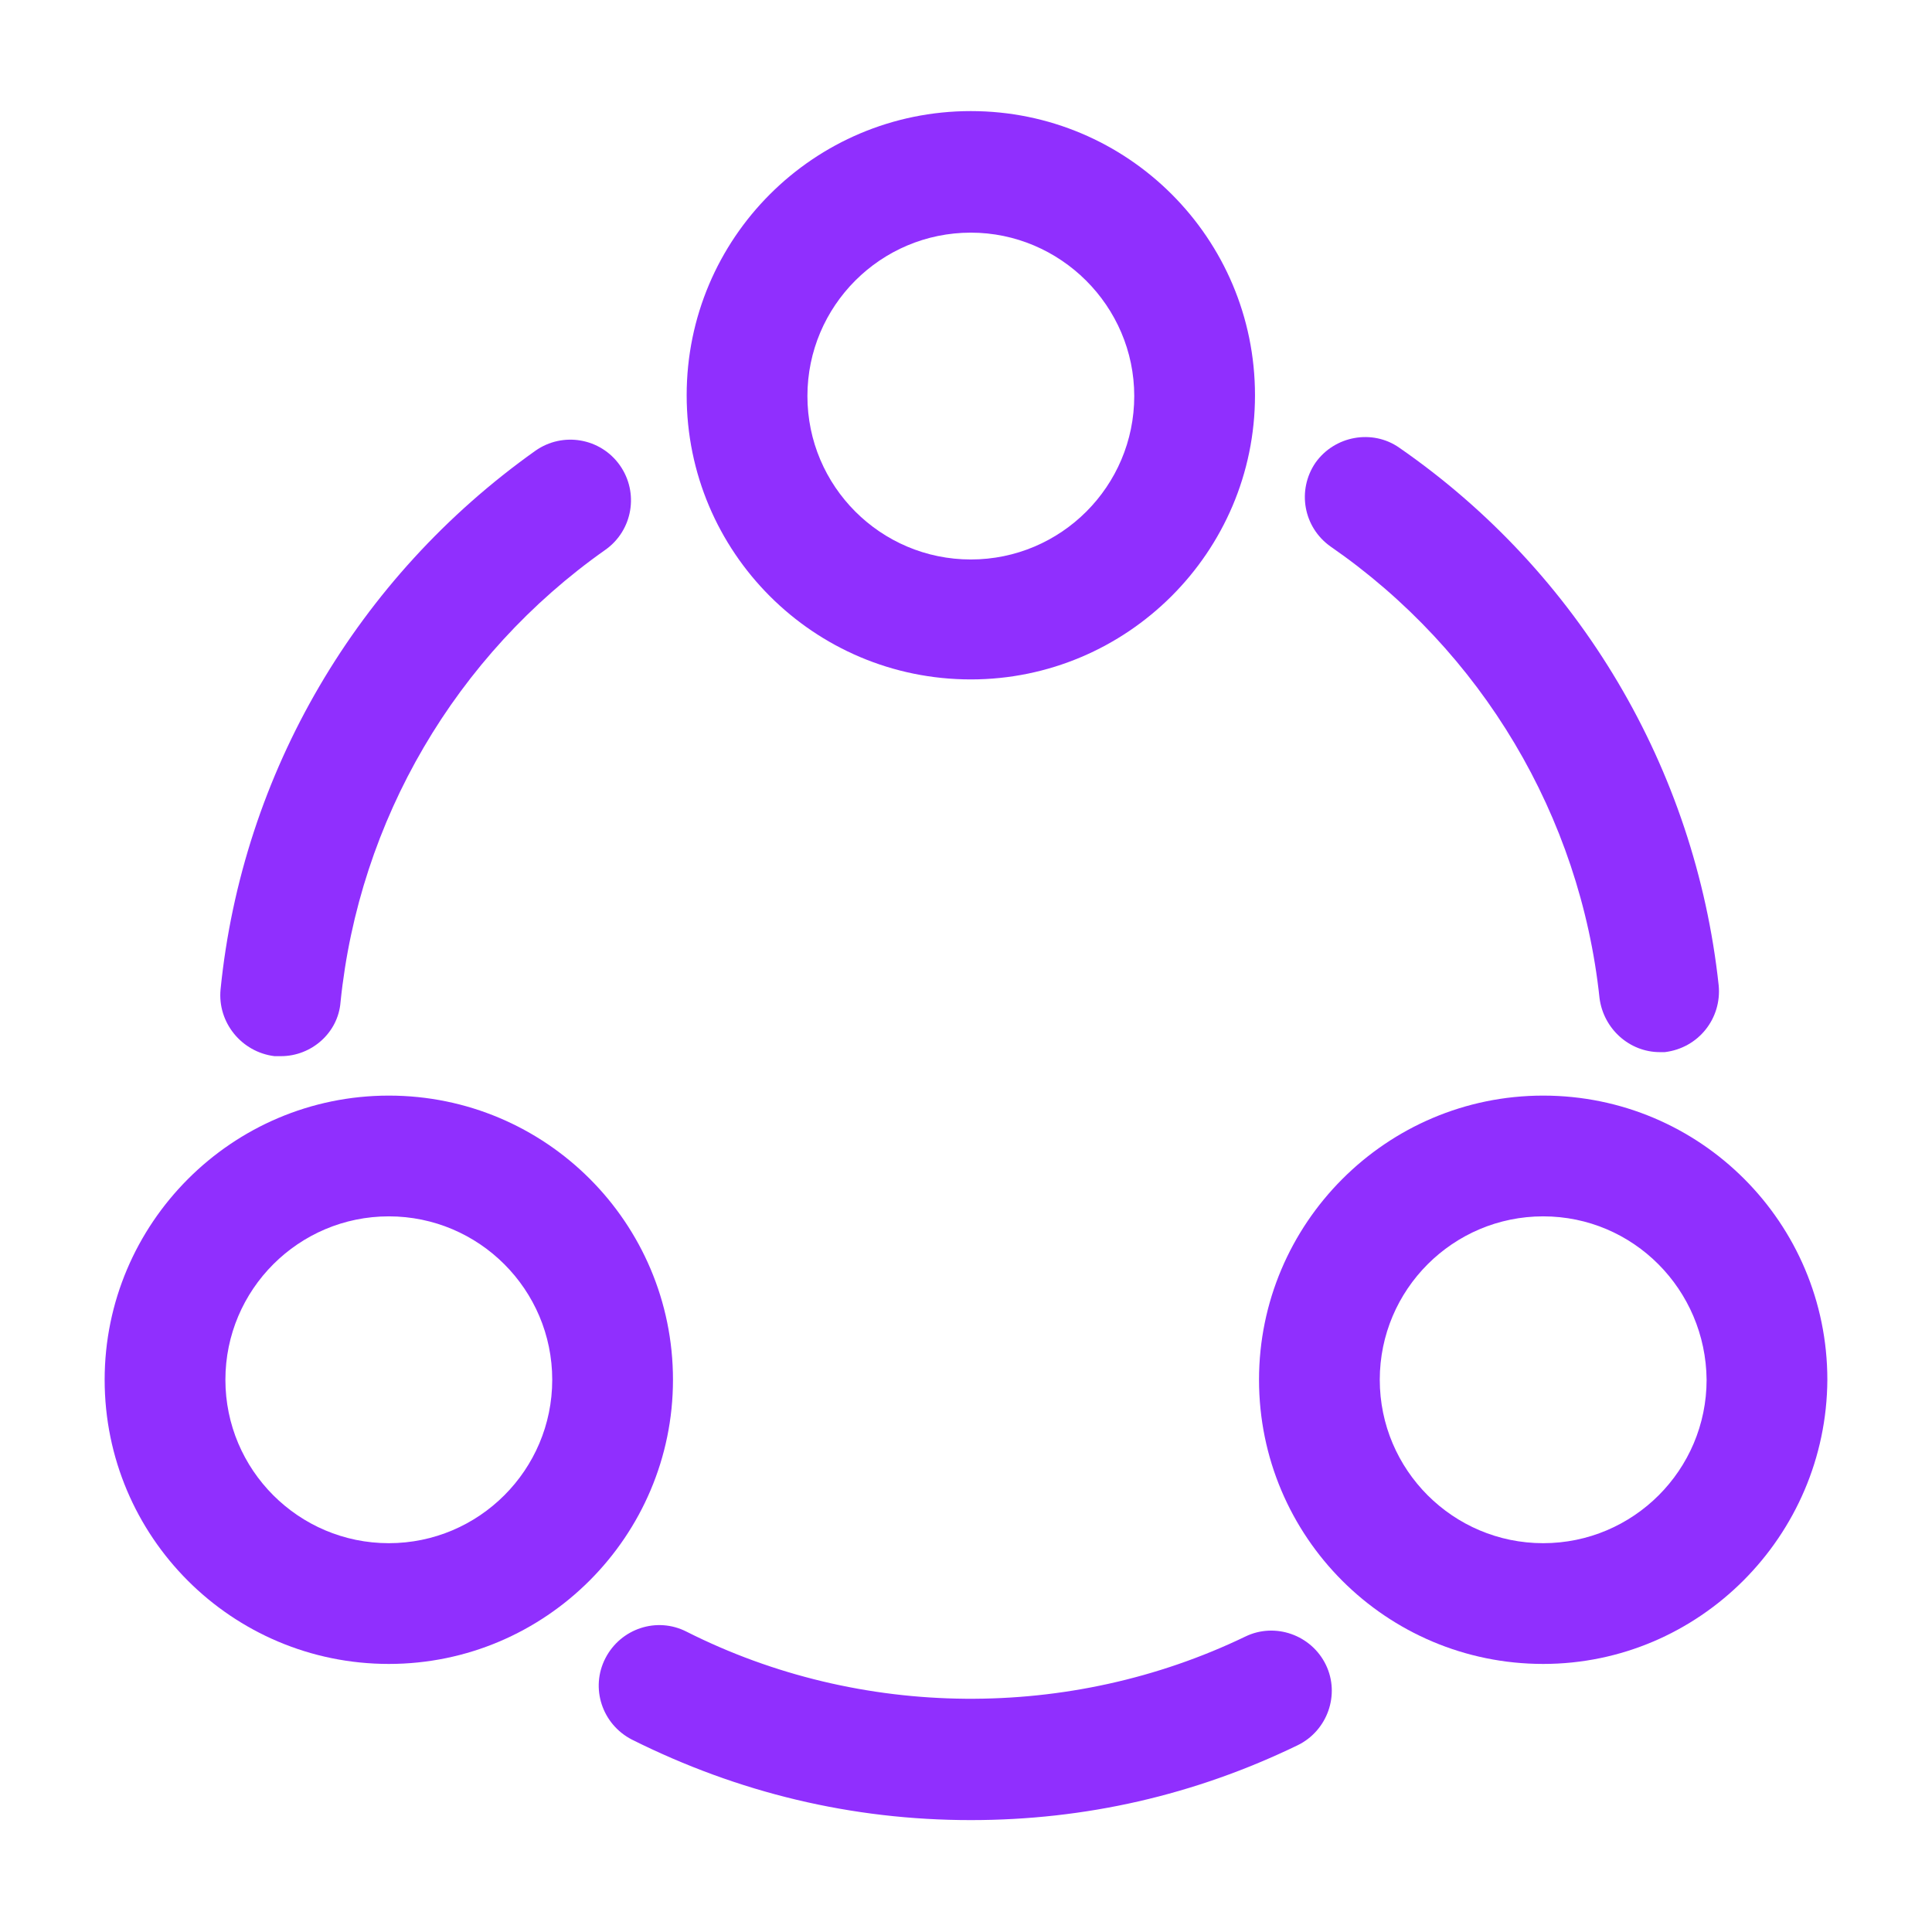
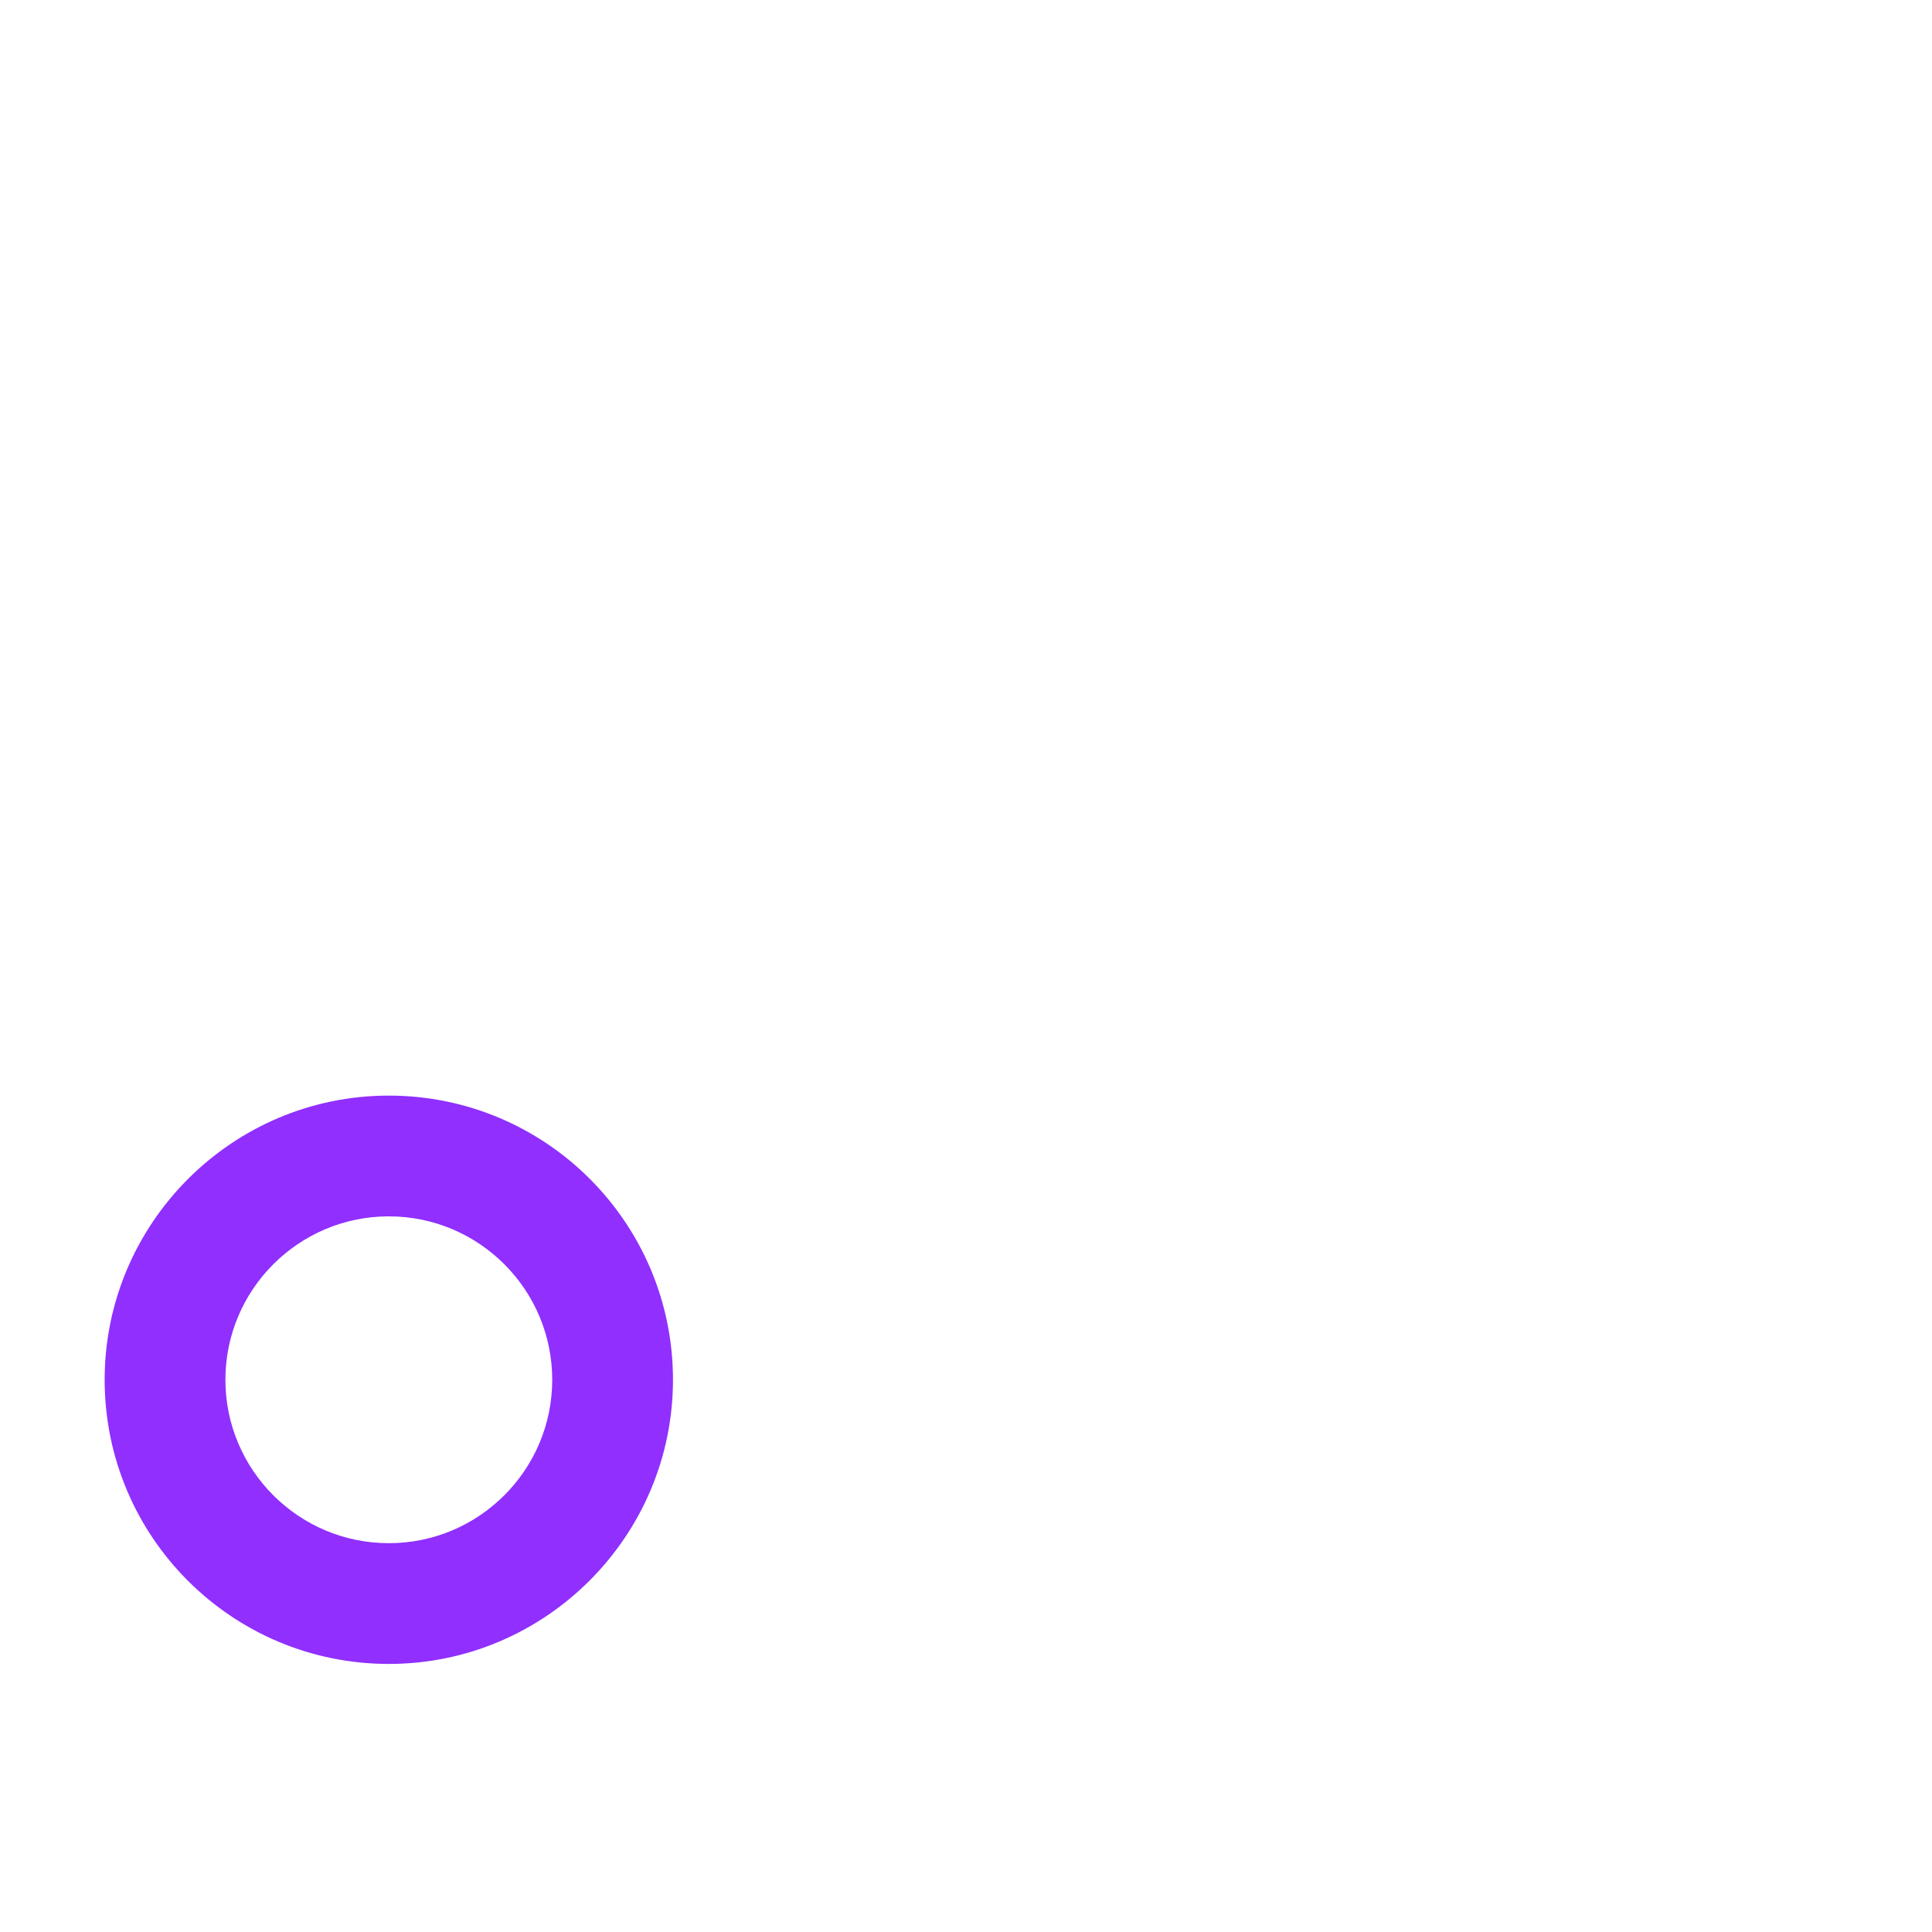
<svg xmlns="http://www.w3.org/2000/svg" viewBox="6006 5417 24 24" data-guides="{&quot;vertical&quot;:[],&quot;horizontal&quot;:[]}">
-   <path fill="#902ffe" stroke="none" fill-opacity="1" stroke-width="1" stroke-opacity="1" font-size-adjust="none" id="tSvgbc015993f2" title="Path 13" d="M 6026.62 5430.07 C 6026.24 5430.07 6025.92 5429.78 6025.87 5429.4C 6025.63 5427.14 6024.41 5425.09 6022.53 5423.79C 6022.19 5423.55 6022.11 5423.09 6022.34 5422.75C 6022.58 5422.41 6023.05 5422.33 6023.38 5422.56C 6025.62 5424.11 6027.06 5426.55 6027.35 5429.24C 6027.39 5429.65 6027.1 5430.02 6026.68 5430.07C 6026.67 5430.07 6026.64 5430.07 6026.62 5430.07Z" />
-   <path fill="#902ffe" stroke="none" fill-opacity="1" stroke-width="1" stroke-opacity="1" font-size-adjust="none" id="tSvgf87cc9f400" title="Path 14" d="M 6009.49 5430.12 C 6009.46 5430.12 6009.44 5430.12 6009.41 5430.12C 6009 5430.07 6008.7 5429.7 6008.74 5429.29C 6009.01 5426.6 6010.44 5424.17 6012.65 5422.6C 6012.99 5422.36 6013.46 5422.44 6013.7 5422.78C 6013.94 5423.12 6013.86 5423.59 6013.52 5423.83C 6011.66 5425.14 6010.46 5427.19 6010.23 5429.45C 6010.2 5429.83 6009.87 5430.12 6009.49 5430.12Z" />
-   <path fill="#902ffe" stroke="none" fill-opacity="1" stroke-width="1" stroke-opacity="1" font-size-adjust="none" id="tSvg179ff0f998d" title="Path 15" d="M 6018.06 5439.61 C 6016.58 5439.61 6015.17 5439.27 6013.85 5438.61C 6013.48 5438.42 6013.33 5437.97 6013.52 5437.6C 6013.71 5437.23 6014.16 5437.08 6014.53 5437.27C 6016.69 5438.36 6019.29 5438.38 6021.47 5437.33C 6021.84 5437.15 6022.29 5437.31 6022.47 5437.68C 6022.65 5438.05 6022.49 5438.5 6022.12 5438.68C 6020.84 5439.3 6019.48 5439.61 6018.06 5439.61Z" />
-   <path fill="#902ffe" stroke="none" fill-opacity="1" stroke-width="1" stroke-opacity="1" font-size-adjust="none" id="tSvgddbed327d1" title="Path 16" d="M 6018.06 5425.44 C 6016.11 5425.44 6014.53 5423.86 6014.53 5421.91C 6014.53 5419.96 6016.11 5418.38 6018.06 5418.38C 6020.01 5418.38 6021.59 5419.96 6021.59 5421.91C 6021.59 5423.86 6020 5425.44 6018.06 5425.44ZM 6018.06 5419.89 C 6016.94 5419.89 6016.03 5420.8 6016.03 5421.92C 6016.03 5423.04 6016.94 5423.95 6018.06 5423.95C 6019.18 5423.95 6020.09 5423.04 6020.09 5421.92C 6020.09 5420.8 6019.17 5419.89 6018.06 5419.89Z" />
  <path fill="#902ffe" stroke="none" fill-opacity="1" stroke-width="1" stroke-opacity="1" font-size-adjust="none" id="tSvg333092423a" title="Path 17" d="M 6010.83 5437.67 C 6008.88 5437.67 6007.3 5436.09 6007.3 5434.14C 6007.3 5432.2 6008.88 5430.61 6010.83 5430.61C 6012.78 5430.61 6014.36 5432.19 6014.36 5434.14C 6014.36 5436.08 6012.78 5437.67 6010.83 5437.67ZM 6010.83 5432.11 C 6009.71 5432.11 6008.8 5433.02 6008.8 5434.14C 6008.8 5435.26 6009.71 5436.17 6010.83 5436.17C 6011.95 5436.17 6012.86 5435.26 6012.86 5434.14C 6012.86 5433.02 6011.95 5432.11 6010.83 5432.11Z" />
-   <path fill="#902ffe" stroke="none" fill-opacity="1" stroke-width="1" stroke-opacity="1" font-size-adjust="none" id="tSvgaa9e800b0e" title="Path 18" d="M 6025.17 5437.67 C 6023.22 5437.67 6021.64 5436.09 6021.64 5434.14C 6021.64 5432.2 6023.22 5430.61 6025.17 5430.61C 6027.12 5430.61 6028.7 5432.19 6028.7 5434.14C 6028.69 5436.08 6027.11 5437.67 6025.17 5437.67ZM 6025.17 5432.11 C 6024.05 5432.11 6023.14 5433.02 6023.14 5434.14C 6023.14 5435.26 6024.05 5436.17 6025.17 5436.17C 6026.29 5436.17 6027.2 5435.26 6027.2 5434.14C 6027.19 5433.02 6026.29 5432.11 6025.17 5432.11Z" />
  <defs />
</svg>